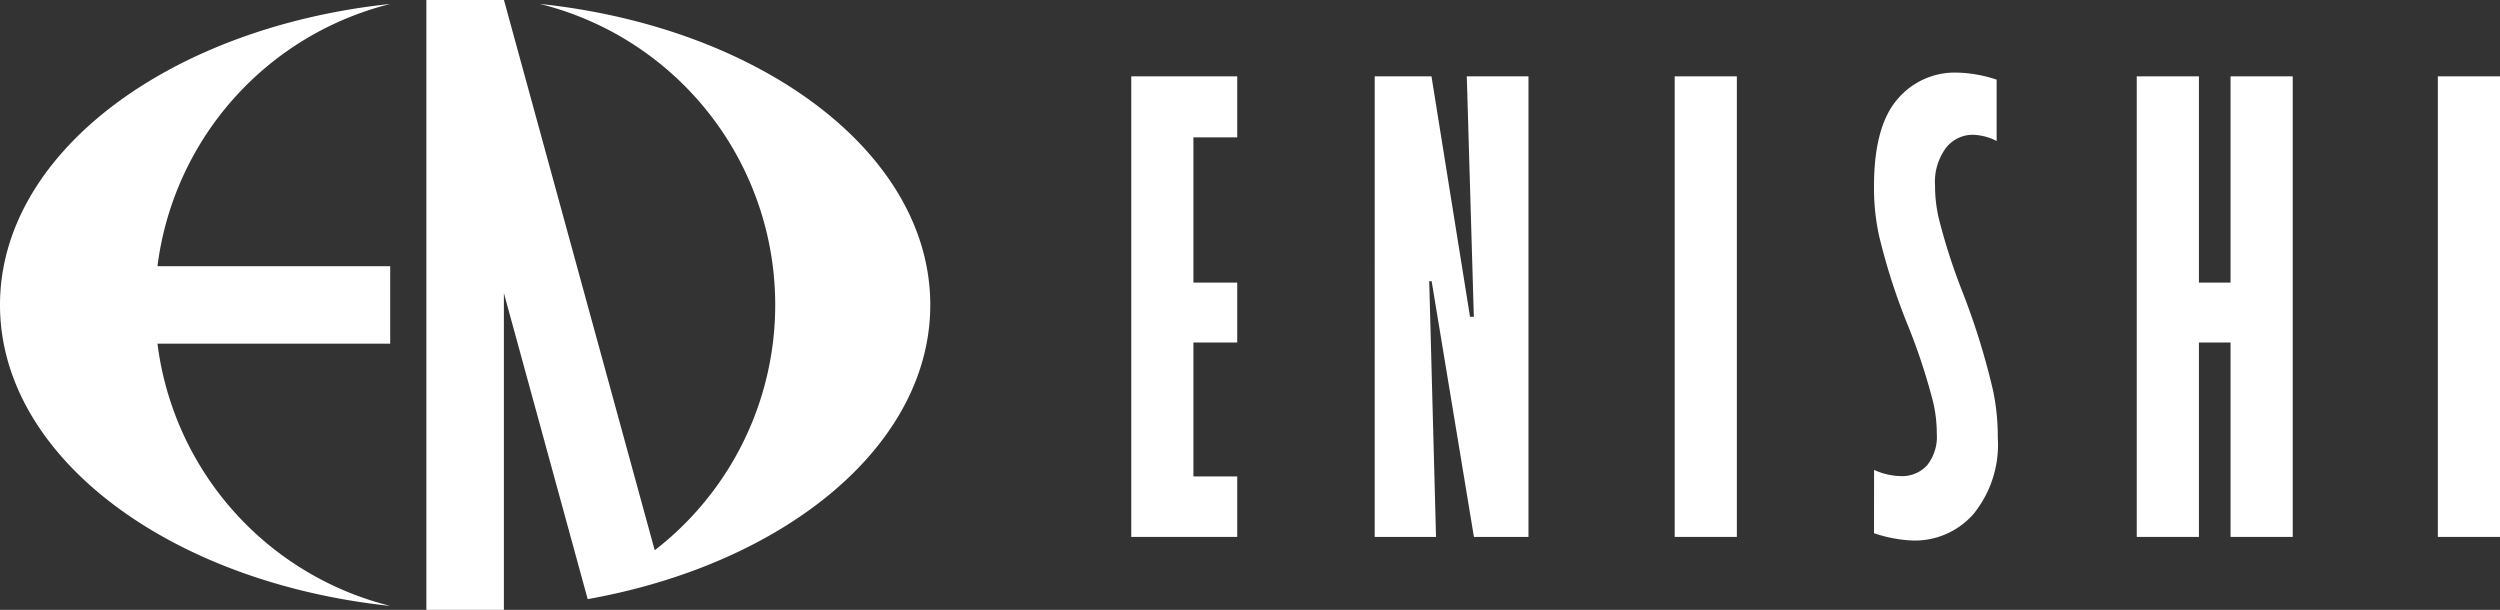
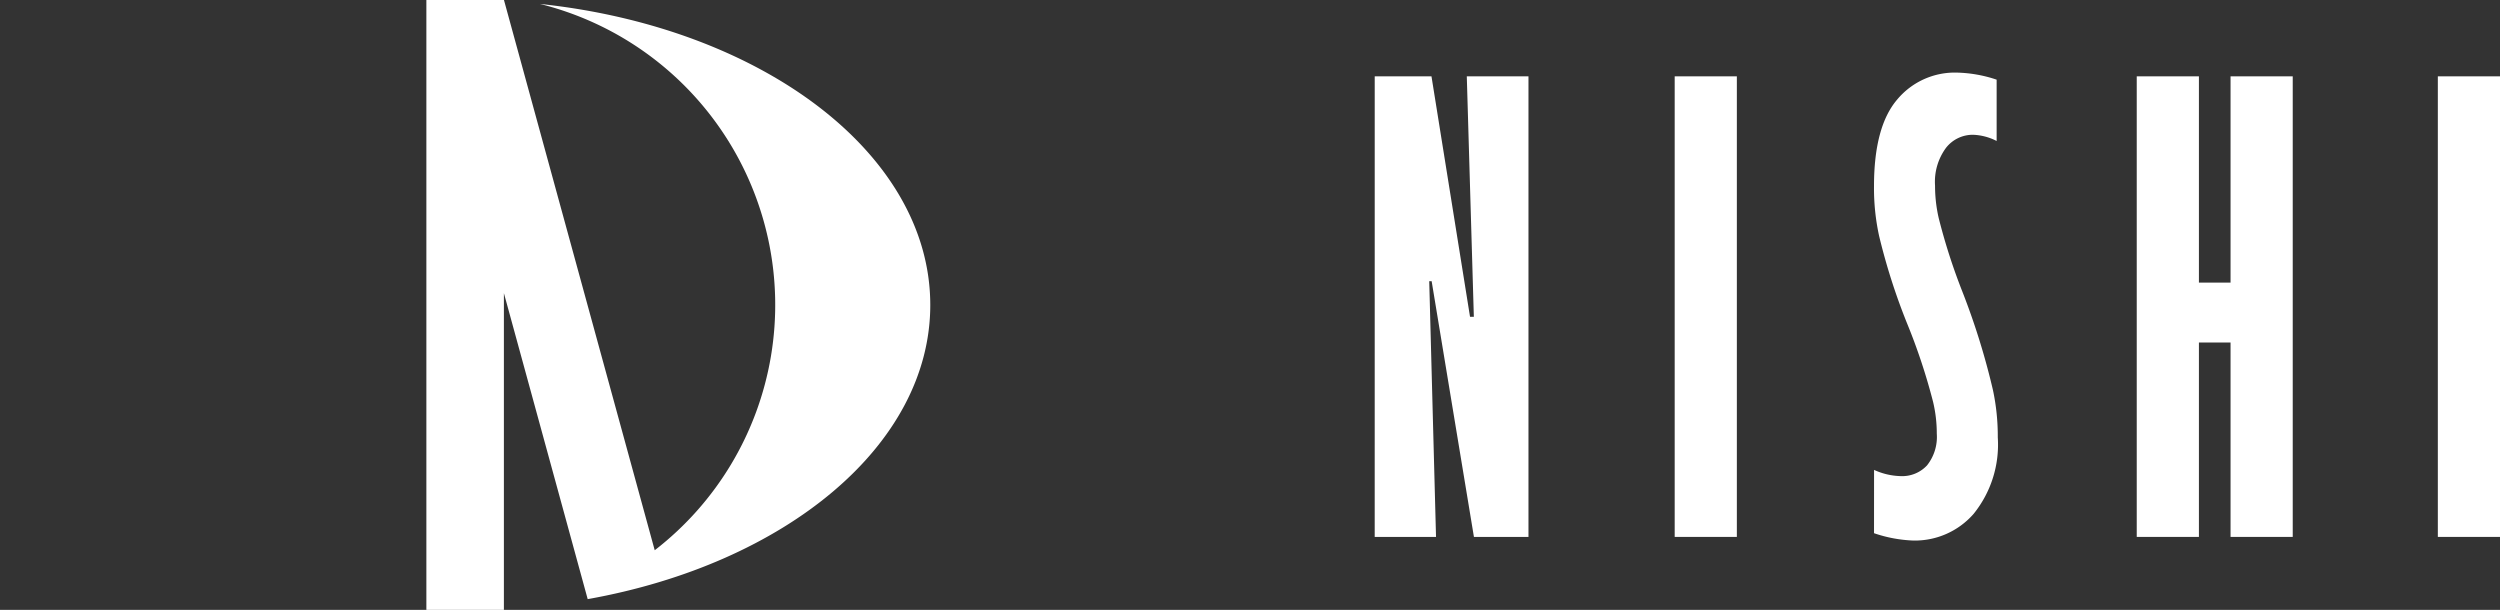
<svg xmlns="http://www.w3.org/2000/svg" width="201.039" height="49.041" viewBox="0 0 201.039 49.041">
  <rect x="0" y="0" width="201.039" height="49.041" fill="#333333" stroke="none" />
  <g transform="translate(7558.41 17970)">
-     <path d="M158.109,10.67h8.521v4.907h-3.522v11.68h3.522v4.817h-3.522v10.77h3.522v4.863h-8.521Z" transform="translate(-7625.548 -17974.531)" fill="#fff" />
    <path d="M192.136,10.67H196.7l3.1,19.337h.307l-.567-19.337H204.5V47.707h-4.386l-3.4-20.564h-.194l.546,20.564h-4.931Z" transform="translate(-7639.997 -17974.531)" fill="#fff" />
    <rect width="4.999" height="37.037" transform="translate(-7423.739 -17963.861)" fill="#fff" />
    <path d="M261.927,42.1a5.438,5.438,0,0,0,2.136.5,2.724,2.724,0,0,0,2.124-.864,3.67,3.67,0,0,0,.784-2.544,10.95,10.95,0,0,0-.3-2.568,48.309,48.309,0,0,0-2.09-6.306,50.248,50.248,0,0,1-2.249-7.032,17.986,17.986,0,0,1-.41-4q0-4.772,1.852-6.953a6.031,6.031,0,0,1,4.829-2.181,10.716,10.716,0,0,1,3.181.568v4.931a4.482,4.482,0,0,0-1.909-.5,2.732,2.732,0,0,0-2.158,1.045,4.593,4.593,0,0,0-.886,3.045,11.58,11.58,0,0,0,.29,2.59,48.285,48.285,0,0,0,1.906,5.931,57.442,57.442,0,0,1,2.463,7.93,17.859,17.859,0,0,1,.386,3.795,8.859,8.859,0,0,1-1.942,6.147,6.273,6.273,0,0,1-4.852,2.147,10.97,10.97,0,0,1-3.159-.591Z" transform="translate(-7669.633 -17974.313)" fill="#fff" />
    <path d="M298.639,10.67h5V27.257h2.544V10.67h5V47.707h-5V32.074h-2.544V47.707h-5Z" transform="translate(-7685.222 -17974.531)" fill="#fff" />
    <rect width="4.999" height="37.037" transform="translate(-7362.37 -17963.861)" fill="#fff" />
-     <path d="M31.394.548C13.594,2.433,0,12.552,0,24.754s13.594,22.32,31.394,24.205A24.957,24.957,0,0,1,12.663,27.87H31.378V21.636H12.663A24.957,24.957,0,0,1,31.394.548" transform="translate(-7558.41 -17970.232)" fill="#fff" />
    <path d="M68.719.315a24.936,24.936,0,0,1,9.236,43.933L65.831,0H59.592V49.041h6.234V23.573l6.739,24.607c15.876-2.835,27.549-12.353,27.549-23.658C100.113,12.32,86.52,2.2,68.719.315" transform="translate(-7583.715 -17970)" fill="#fff" />
  </g>
</svg>